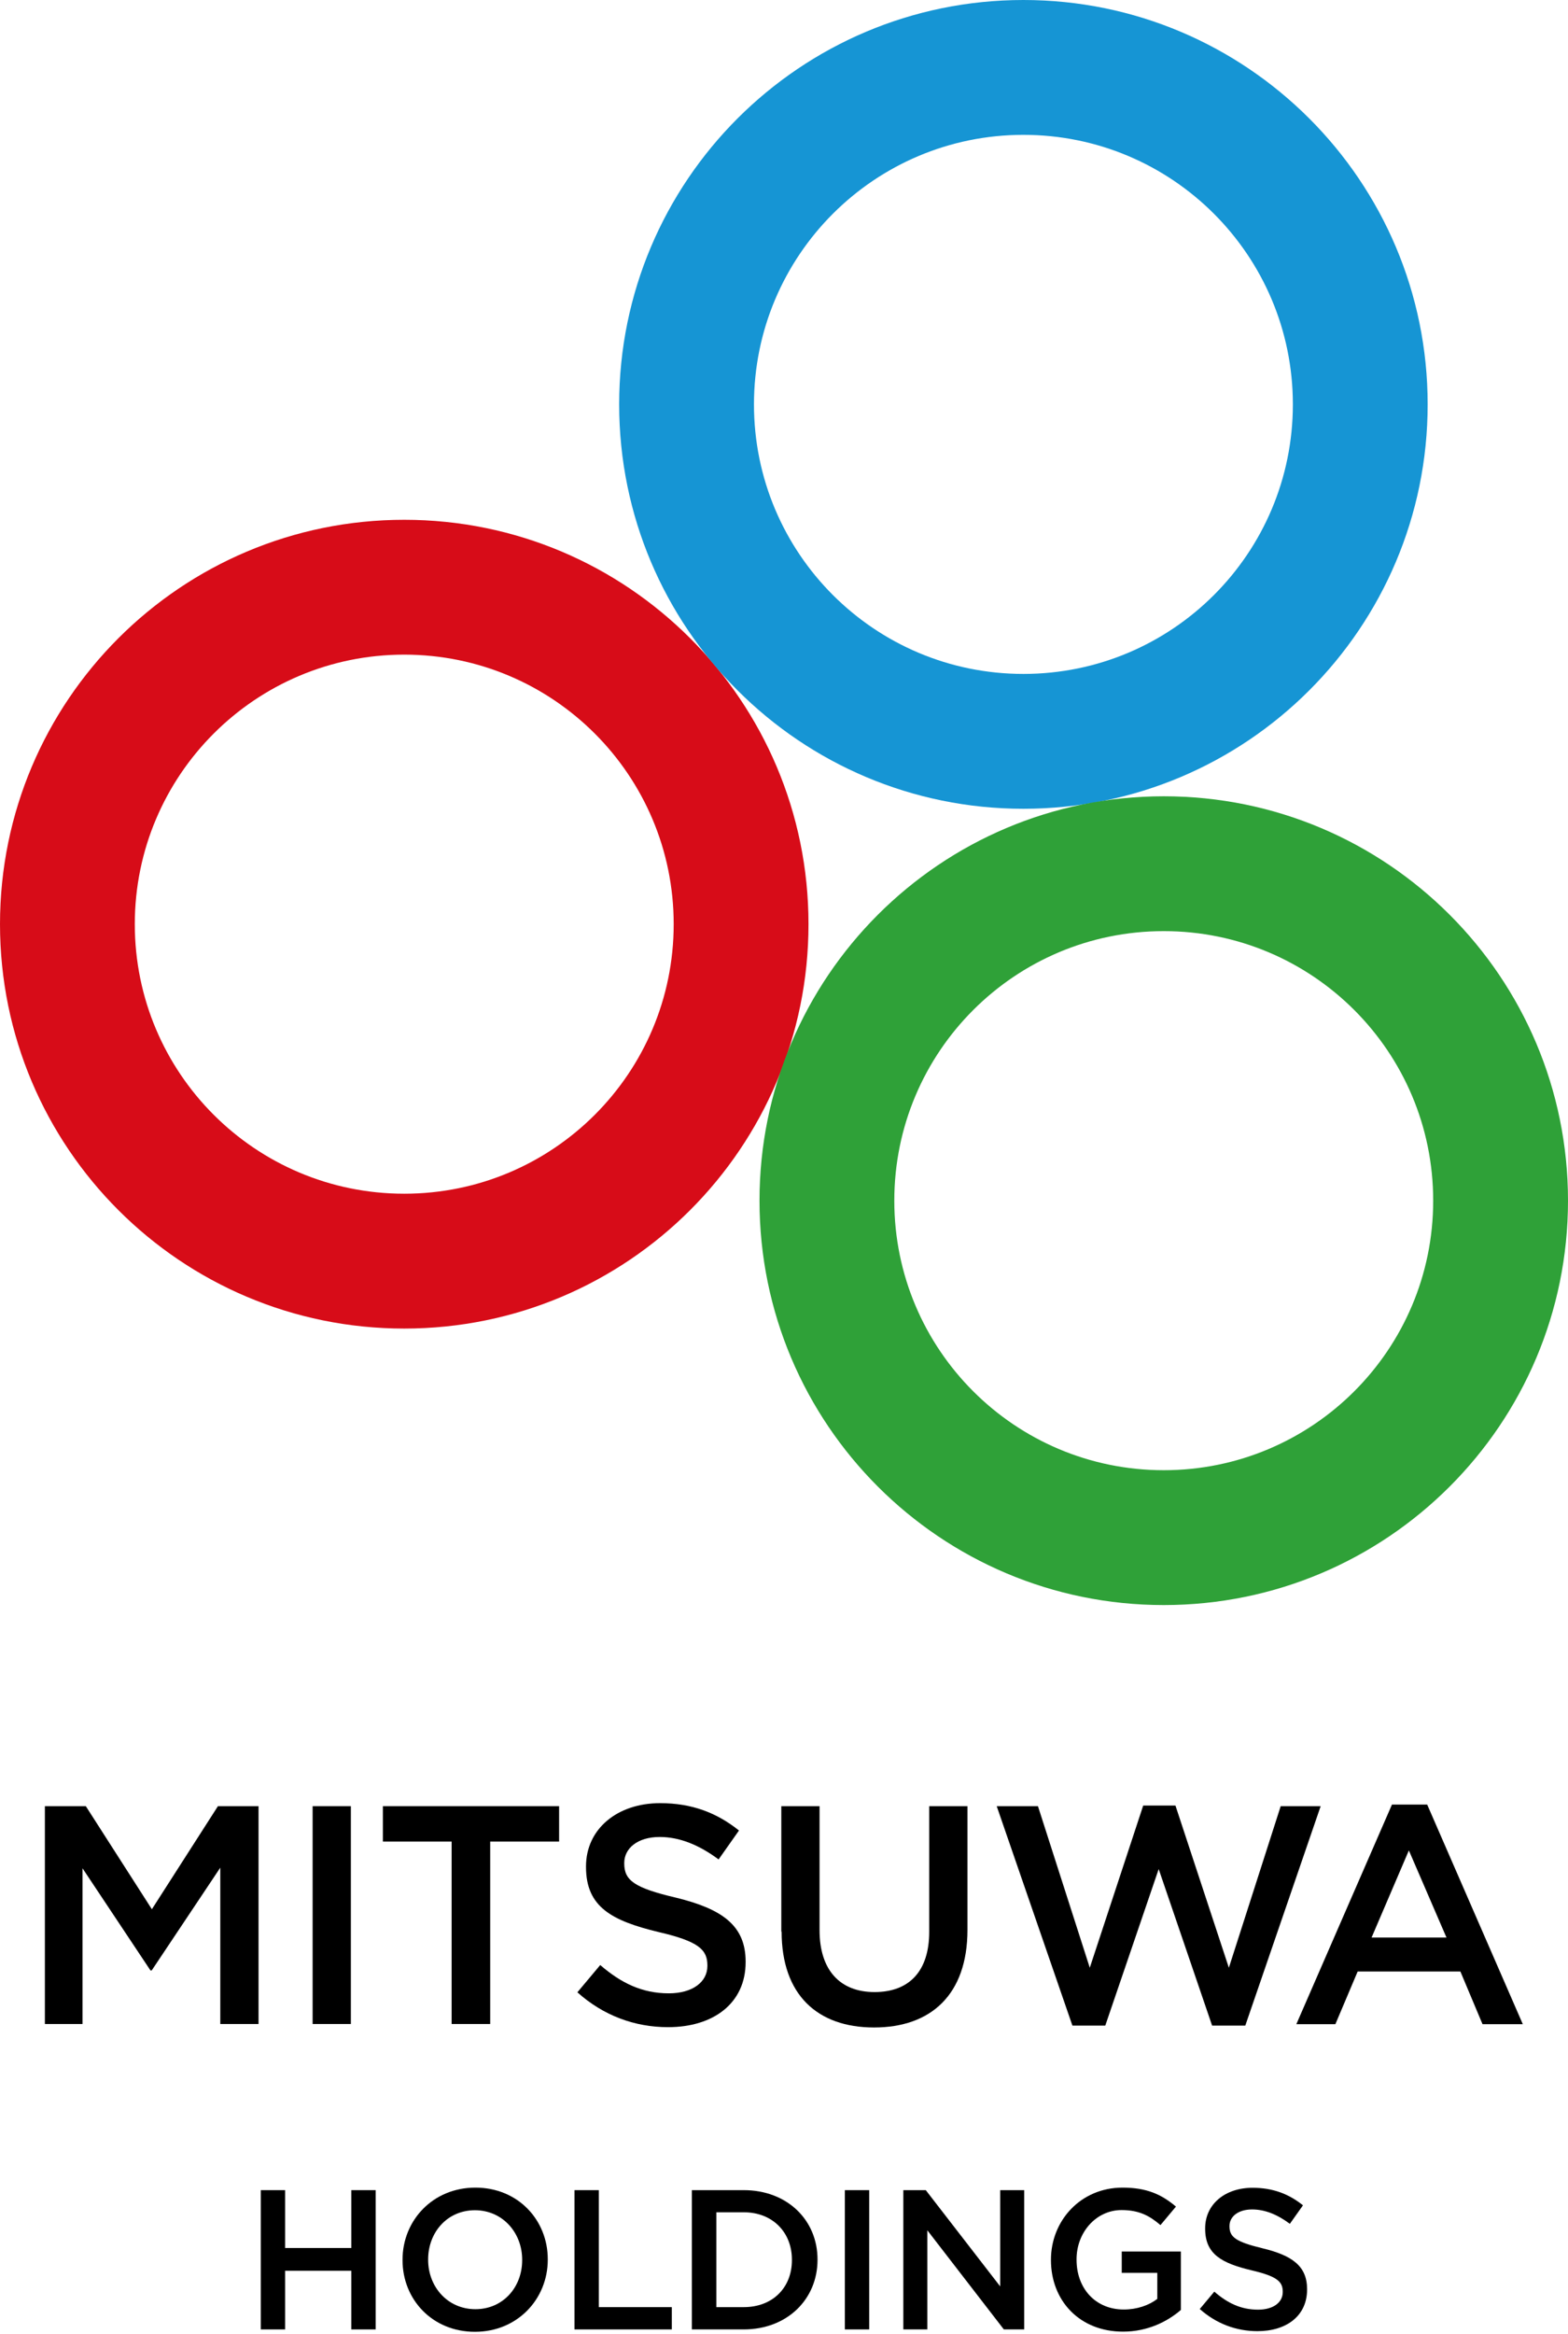
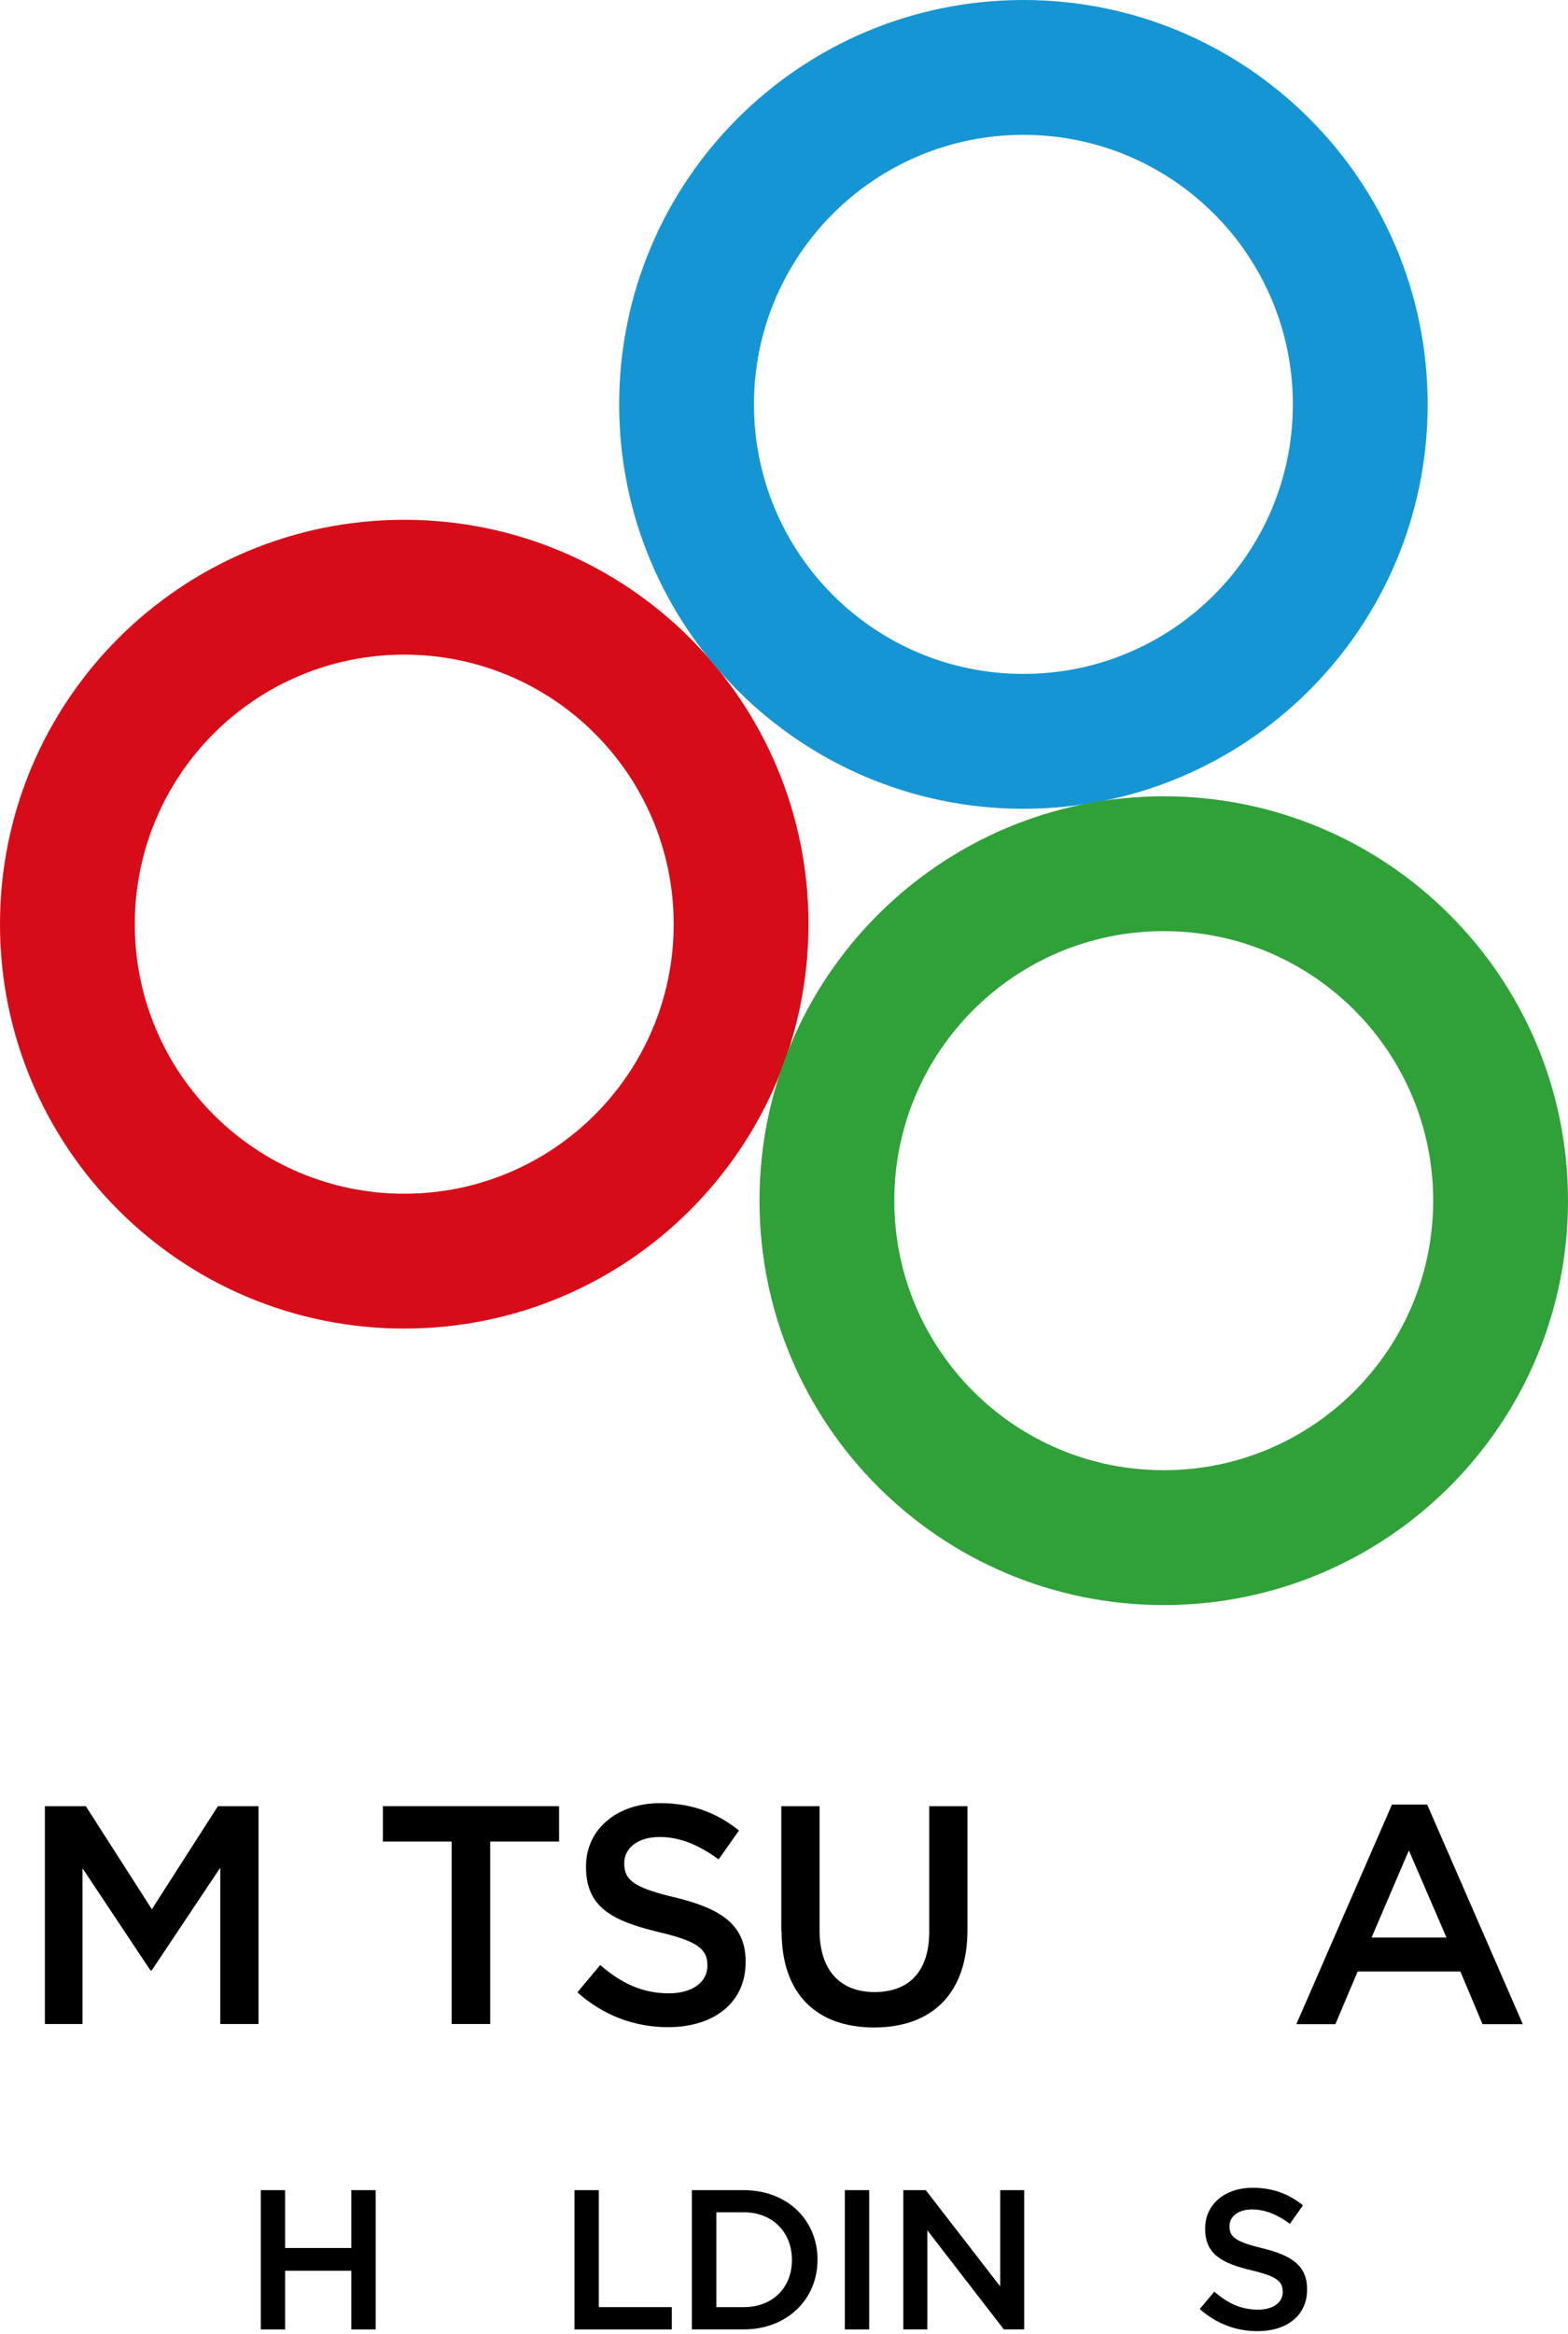
<svg xmlns="http://www.w3.org/2000/svg" width="125" height="186" viewBox="0 0 125 186" fill="none">
  <g clip-path="url(#clip0_351_1311)">
    <path d="M3.603 143.936H6.841L12.107 152.15L17.373 143.936H20.611V161.296H17.562V148.836L12.095 157.025H11.994L6.577 148.887V161.296H3.578V143.936H3.603Z" fill="black" />
-     <path d="M24.922 143.936H27.971V161.296H24.922V143.936Z" fill="black" />
    <path d="M36.016 146.758H30.523V143.936H44.571V146.758H39.078V161.296H36.004V146.758H36.016Z" fill="black" />
    <path d="M46.023 158.776L47.85 156.597C49.513 158.033 51.189 158.852 53.318 158.852C55.195 158.852 56.392 157.958 56.392 156.673V156.622C56.392 155.375 55.699 154.707 52.486 153.964C48.795 153.069 46.716 151.986 46.716 148.786V148.736C46.716 145.762 49.198 143.696 52.625 143.696C55.157 143.696 57.148 144.465 58.911 145.876L57.286 148.181C55.724 147.022 54.175 146.392 52.587 146.392C50.811 146.392 49.765 147.312 49.765 148.458V148.509C49.765 149.844 50.559 150.449 53.897 151.23C57.551 152.125 59.441 153.435 59.441 156.32V156.37C59.441 159.621 56.896 161.548 53.255 161.548C50.609 161.548 48.102 160.628 46.036 158.776H46.023Z" fill="black" />
    <path d="M62.285 153.939V143.936H65.334V153.813C65.334 157.038 66.997 158.751 69.718 158.751C72.439 158.751 74.077 157.139 74.077 153.939V143.936H77.126V153.787C77.126 158.965 74.203 161.573 69.68 161.573C65.158 161.573 62.31 158.965 62.31 153.926L62.285 153.939Z" fill="black" />
-     <path d="M79.457 143.936H82.745L86.877 156.812L91.136 143.886H93.706L97.964 156.812L102.096 143.936H105.283L99.274 161.423H96.629L92.37 148.95L88.112 161.423H85.492L79.457 143.936Z" fill="black" />
    <path d="M110.953 143.81H113.775L121.397 161.309H118.185L116.421 157.113H108.232L106.456 161.309H103.344L110.966 143.81H110.953ZM115.312 154.405L112.314 147.463L109.341 154.405H115.3H115.312Z" fill="black" />
    <path d="M20.789 174.536H22.729V179.147H28.008V174.536H29.948V185.635H28.008V180.961H22.729V185.635H20.789V174.536Z" fill="black" />
-     <path d="M32.09 180.118V180.08C32.09 176.955 34.496 174.335 37.898 174.335C41.299 174.335 43.668 176.918 43.668 180.042V180.08C43.668 183.204 41.261 185.825 37.86 185.825C34.458 185.825 32.09 183.242 32.09 180.118ZM41.627 180.118V180.08C41.627 177.925 40.065 176.137 37.86 176.137C35.655 176.137 34.131 177.9 34.131 180.055V180.092C34.131 182.247 35.693 184.023 37.898 184.023C40.102 184.023 41.627 182.272 41.627 180.118Z" fill="black" />
    <path d="M45.797 174.536H47.737V183.859H53.557V185.635H45.797V174.536Z" fill="black" />
    <path d="M55.156 174.536H59.288C62.766 174.536 65.172 176.93 65.172 180.054V180.092C65.172 183.216 62.766 185.635 59.288 185.635H55.156V174.536ZM57.109 176.312V183.859H59.288C61.619 183.859 63.131 182.284 63.131 180.117V180.079C63.131 177.912 61.607 176.3 59.288 176.3H57.109V176.312Z" fill="black" />
    <path d="M67.352 174.536H69.292V185.635H67.352V174.536Z" fill="black" />
    <path d="M72 174.536H73.802L79.735 182.208V174.536H81.65V185.635H80.025L73.927 177.736V185.635H72.013V174.536H72Z" fill="black" />
-     <path d="M83.781 180.118V180.08C83.781 176.968 86.15 174.335 89.488 174.335C91.416 174.335 92.6 174.877 93.746 175.847L92.512 177.321C91.655 176.59 90.824 176.124 89.413 176.124C87.372 176.124 85.822 177.913 85.822 180.042V180.08C85.822 182.36 87.321 184.048 89.589 184.048C90.635 184.048 91.58 183.721 92.26 183.204V181.125H89.425V179.425H94.137V184.086C93.054 185.018 91.479 185.812 89.526 185.812C86.061 185.812 83.781 183.343 83.781 180.105V180.118Z" fill="black" />
    <path d="M95.633 184.023L96.804 182.625C97.863 183.544 98.934 184.061 100.294 184.061C101.491 184.061 102.259 183.494 102.259 182.663V182.625C102.259 181.831 101.819 181.403 99.765 180.924C97.409 180.357 96.074 179.652 96.074 177.611V177.573C96.074 175.67 97.648 174.348 99.853 174.348C101.466 174.348 102.751 174.839 103.872 175.746L102.826 177.22C101.831 176.477 100.836 176.074 99.815 176.074C98.682 176.074 98.014 176.666 98.014 177.384V177.422C98.014 178.278 98.518 178.656 100.66 179.173C103.003 179.74 104.2 180.584 104.2 182.423V182.461C104.2 184.54 102.574 185.774 100.244 185.774C98.556 185.774 96.956 185.182 95.633 183.998V184.023Z" fill="black" />
    <path d="M32.226 41.423C14.425 41.423 0 55.848 0 73.649C0 91.451 14.425 105.876 32.226 105.876C50.028 105.876 64.453 91.451 64.453 73.649C64.453 55.848 50.028 41.423 32.226 41.423ZM32.226 95.129C20.359 95.129 10.746 85.517 10.746 73.649C10.746 61.782 20.359 52.169 32.226 52.169C44.094 52.169 53.706 61.782 53.706 73.649C53.706 85.517 44.094 95.129 32.226 95.129Z" fill="#D70C18" />
    <path d="M81.586 0C63.784 0 49.359 14.425 49.359 32.226C49.359 50.028 63.784 64.453 81.586 64.453C99.387 64.453 113.812 50.028 113.812 32.226C113.812 14.425 99.374 0 81.586 0ZM81.586 53.706C69.718 53.706 60.106 44.094 60.106 32.226C60.106 20.359 69.718 10.746 81.586 10.746C93.453 10.746 103.066 20.359 103.066 32.226C103.066 44.094 93.453 53.706 81.586 53.706Z" fill="#1695D4" />
    <path d="M92.773 63.457C74.972 63.457 60.547 77.882 60.547 95.683C60.547 113.485 74.972 127.91 92.773 127.91C110.575 127.91 125 113.485 125 95.683C125 77.882 110.575 63.457 92.773 63.457ZM92.773 117.163C80.906 117.163 71.293 107.551 71.293 95.683C71.293 83.816 80.906 74.203 92.773 74.203C104.641 74.203 114.253 83.816 114.253 95.683C114.253 107.551 104.641 117.163 92.773 117.163Z" fill="#2FA138" />
  </g>
  <defs>
    <clipPath id="clip0_351_1311">
      <rect width="125" height="185.824" fill="white" />
    </clipPath>
  </defs>
</svg>